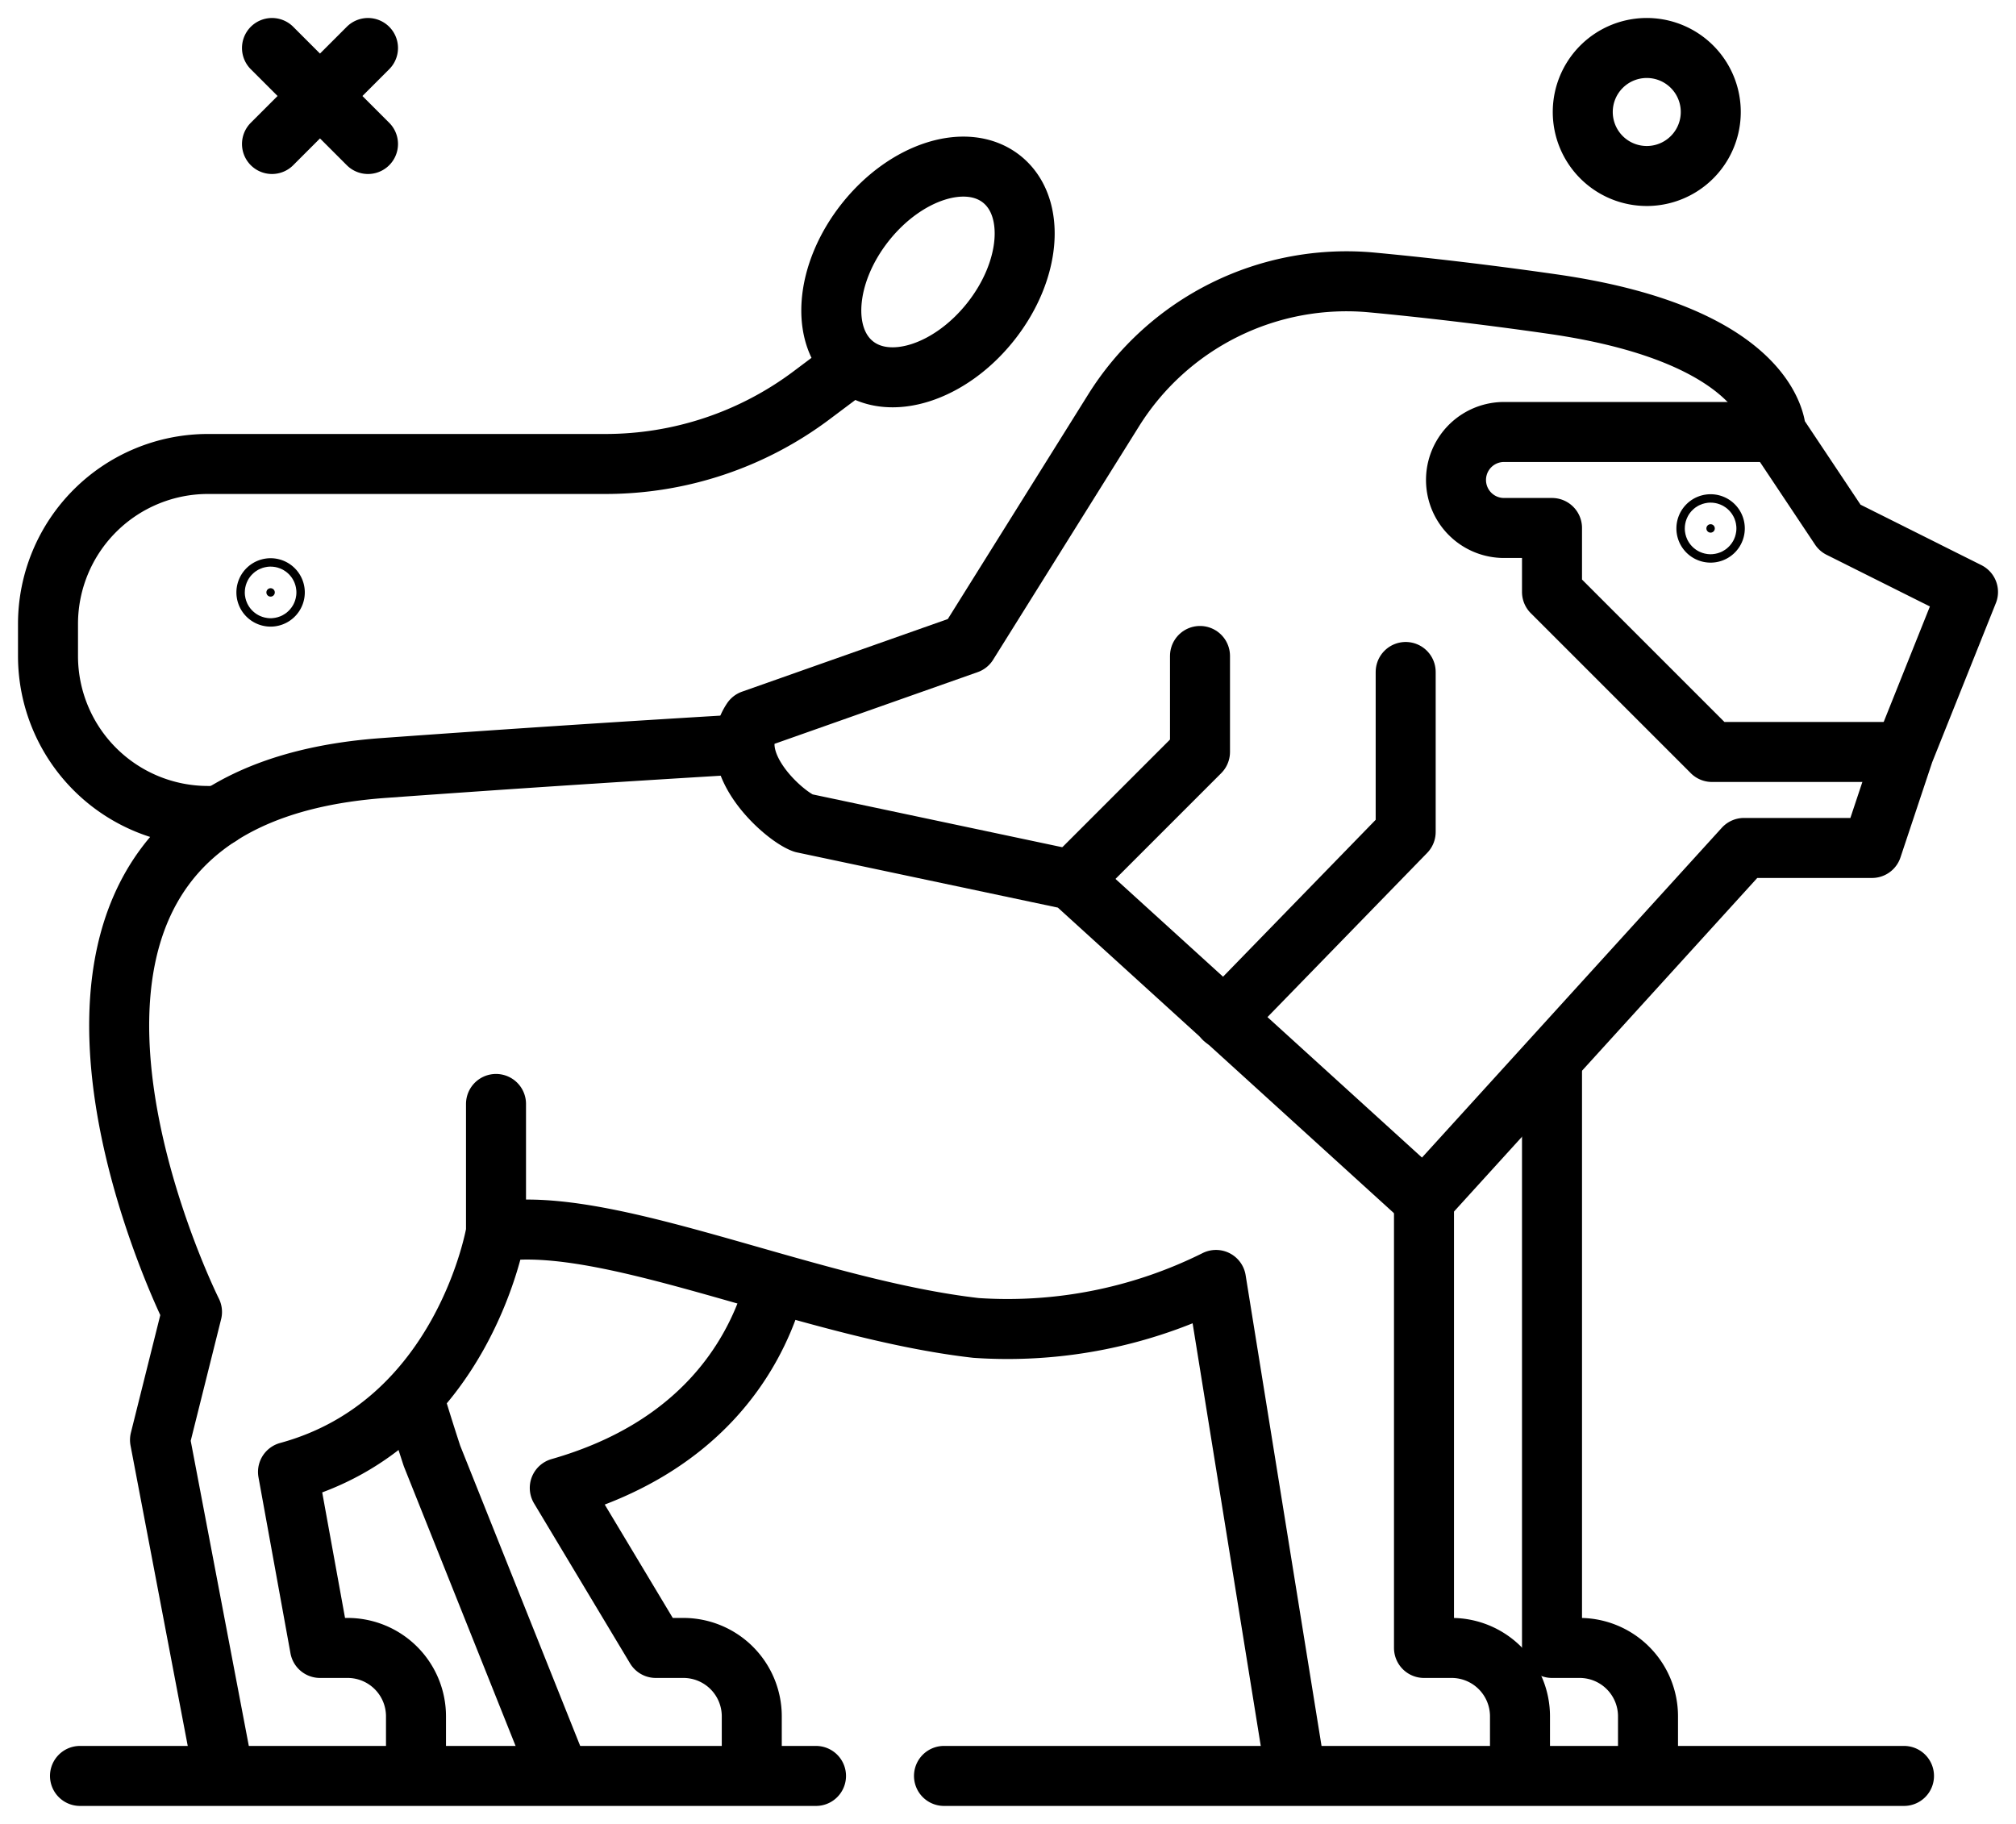
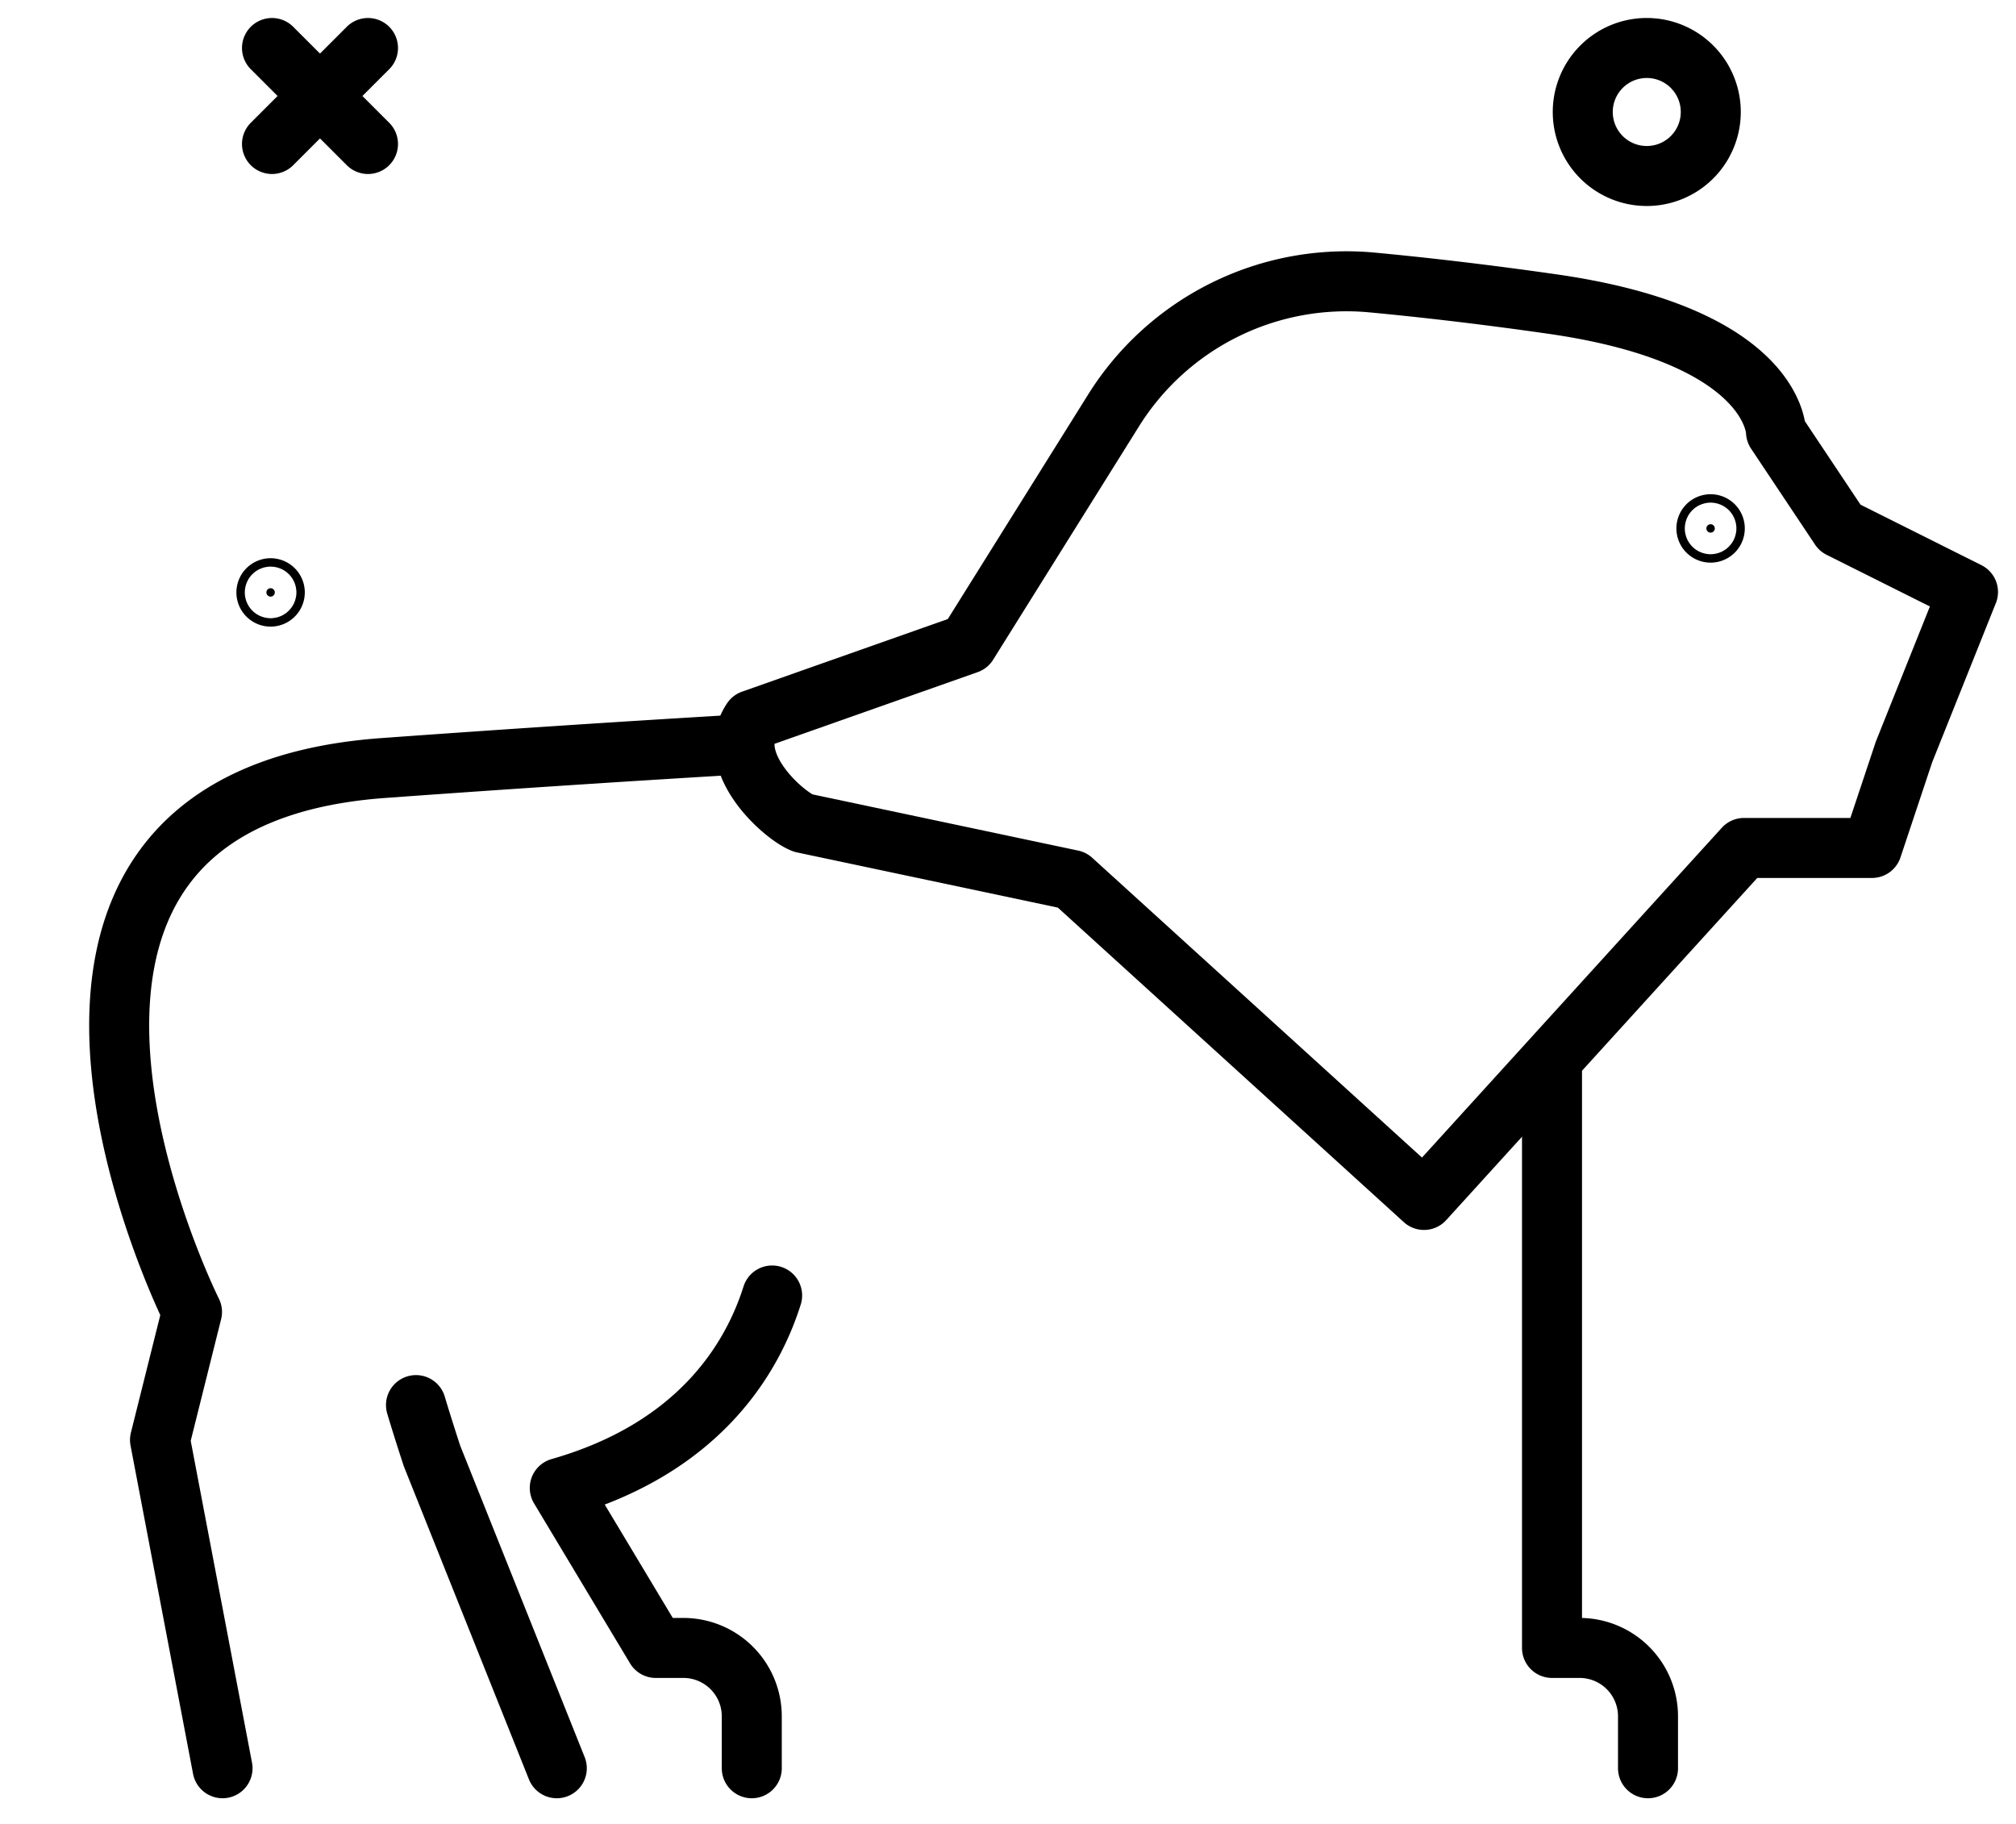
<svg xmlns="http://www.w3.org/2000/svg" width="84" height="76" viewBox="0 0 84 76" fill="none">
  <path d="M68.667 7.333a2.667 2.667 0 1 1 0-5.333 2.667 2.667 0 0 1 0 5.333" stroke="#C7882B" style="stroke:#c7882b;stroke:color(display-p3 .78 .533 .169);stroke-opacity:1" stroke-width="2.5" stroke-linecap="round" stroke-linejoin="round" />
  <path d="M11.1 24.685a.175.175 0 1 0 .35 0 .175.175 0 0 0-.35 0Z" fill="#C7882B" stroke="#C7882B" style="fill:#c7882b;fill:color(display-p3 .78 .533 .169);fill-opacity:1;stroke:#c7882b;stroke:color(display-p3 .78 .533 .169);stroke-opacity:1" stroke-width="2.5" />
  <path d="m15.333 2-4 4m0-4 4 4m49.334 38.604v24.063h1.15a2.85 2.85 0 0 1 2.85 2.85v2.163m-45.467 0L18 60.667s-.39-1.187-.667-2.119m14.839-4.567c-.813 2.579-2.997 6.347-8.848 8.019l4 6.667h1.15a2.85 2.85 0 0 1 2.85 2.85v2.163m-22.052 0L6.667 60 8 54.667S-2.667 33.333 16 32a1136 1136 0 0 1 14.865-.979" stroke="#C7882B" style="stroke:#c7882b;stroke:color(display-p3 .78 .533 .169);stroke-opacity:1" stroke-width="2.5" stroke-linecap="round" stroke-linejoin="round" />
-   <path d="m53.948 73.68-3.281-20.347a19.46 19.46 0 0 1-10 2c-6.739-.769-14.692-4.45-19.412-4.072M59.333 50v18.667h1.15a2.85 2.85 0 0 1 2.85 2.85v2.163M9.14 34h-.473A6.667 6.667 0 0 1 2 27.333V26a6.667 6.667 0 0 1 6.667-6.667h16.562a14.3 14.3 0 0 0 8.587-2.862l1.517-1.138m.267-.131c-1.443-1.143-1.24-3.802.453-5.94 1.694-2.137 4.236-2.943 5.68-1.8 1.442 1.144 1.24 3.803-.454 5.94s-4.236 2.944-5.679 1.8" stroke="#C7882B" style="stroke:#c7882b;stroke:color(display-p3 .78 .533 .169);stroke-opacity:1" stroke-width="2.5" stroke-linecap="round" stroke-linejoin="round" />
  <path d="M71.1 22.019a.175.175 0 1 0 .35 0 .175.175 0 0 0-.35 0Z" fill="#C7882B" stroke="#C7882B" style="fill:#c7882b;fill:color(display-p3 .78 .533 .169);fill-opacity:1;stroke:#c7882b;stroke:color(display-p3 .78 .533 .169);stroke-opacity:1" stroke-width="2.5" />
-   <path d="M20.667 46v5.333s-1.334 8-8.667 10l1.333 7.334h1.15a2.85 2.85 0 0 1 2.85 2.85v2.163m62 .32h-40M34 74H3.333" stroke="#C7882B" style="stroke:#c7882b;stroke:color(display-p3 .78 .533 .169);stroke-opacity:1" stroke-width="2.5" stroke-linecap="round" stroke-linejoin="round" />
-   <path d="M74 18H62.667a2 2 0 1 0 0 4h2v2.667l6.666 6.666h8" stroke="#C7882B" style="stroke:#c7882b;stroke:color(display-p3 .78 .533 .169);stroke-opacity:1" stroke-width="2.5" stroke-linejoin="round" />
  <path d="M74 18s0-4-9.333-5.333c-2.892-.414-5.4-.699-7.484-.895a11.44 11.44 0 0 0-10.786 5.333l-6.077 9.723L31.333 30c-1.184 1.775 1.334 4 2.134 4.296l11.2 2.37L59.333 50l13.334-14.667H78l1.333-4L82 24.667 76.667 22z" stroke="#C7882B" style="stroke:#c7882b;stroke:color(display-p3 .78 .533 .169);stroke-opacity:1" stroke-width="2.5" stroke-linecap="round" stroke-linejoin="round" />
-   <path d="M50 27.333v4l-5.333 5.334M58.57 28v6.667L51 42.45" stroke="#C7882B" style="stroke:#c7882b;stroke:color(display-p3 .78 .533 .169);stroke-opacity:1" stroke-width="2.5" stroke-linecap="round" stroke-linejoin="round" />
</svg>